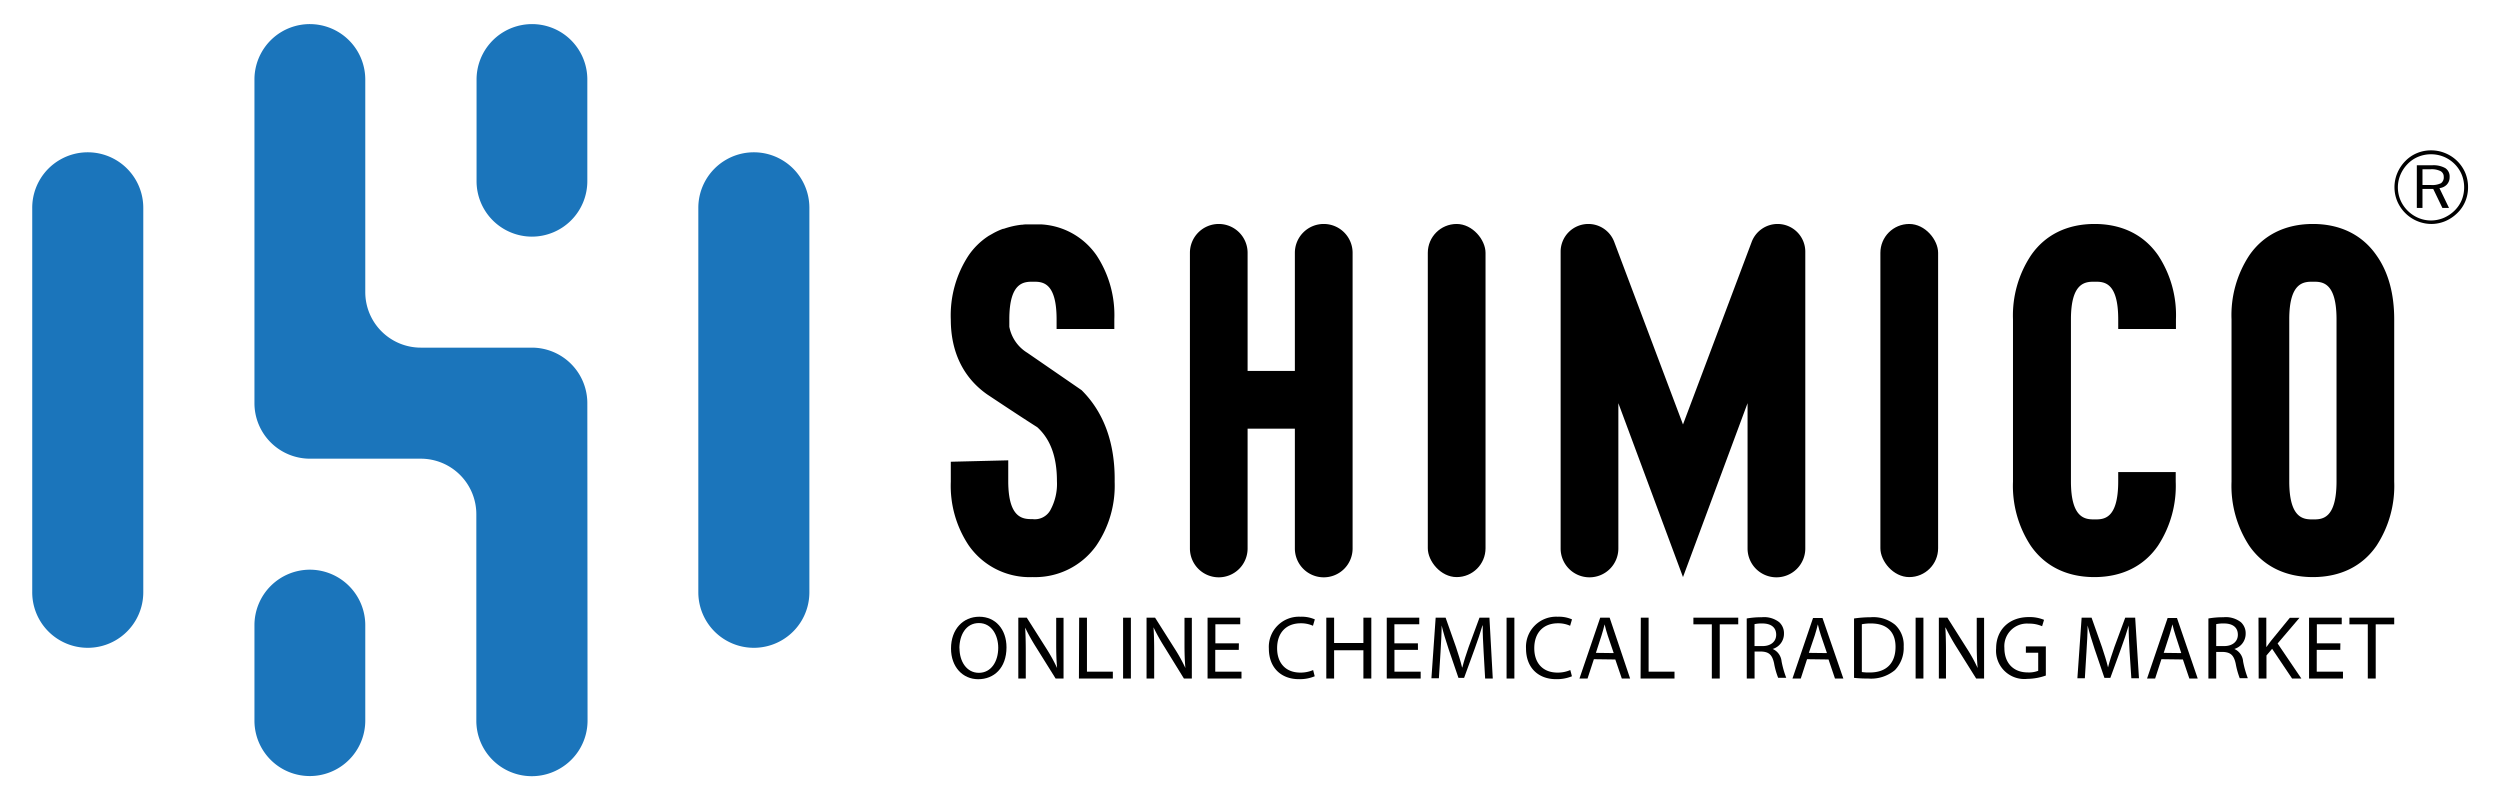
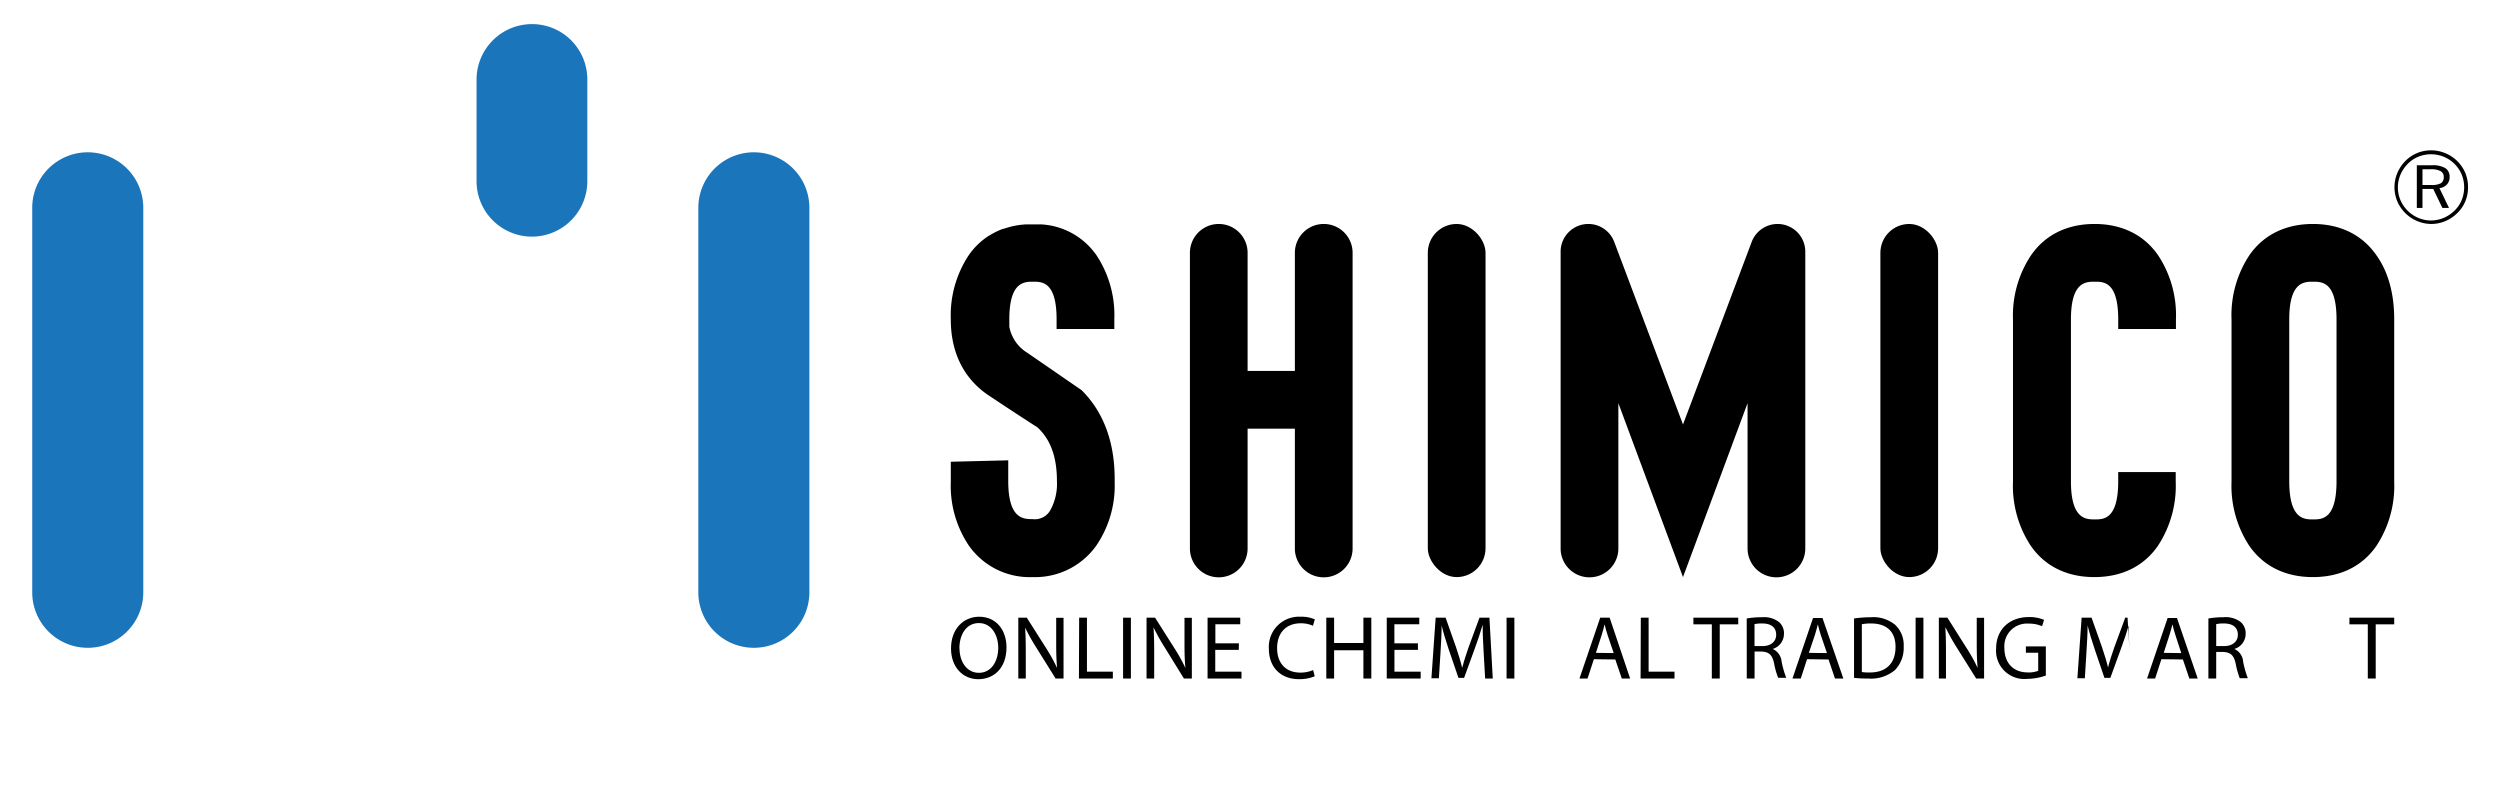
<svg xmlns="http://www.w3.org/2000/svg" id="Layer_1" data-name="Layer 1" viewBox="0 0 442.13 141.51">
  <defs>
    <style>.cls-1{fill:#1b75bb;}</style>
  </defs>
  <title>new slogan</title>
  <path d="M178,114.48c0,3.69-2.24,5.64-5,5.64s-4.81-2.19-4.81-5.43c0-3.4,2.12-5.62,5-5.62S178,111.31,178,114.48Zm-8.31.18c0,2.29,1.24,4.33,3.42,4.33s3.43-2,3.43-4.44c0-2.13-1.12-4.36-3.42-4.36S169.67,112.31,169.67,114.66Z" />
  <path d="M180.09,120V109.24h1.5l3.44,5.42a30.45,30.45,0,0,1,1.92,3.48l0,0c-.13-1.43-.16-2.73-.16-4.4v-4.48h1.3V120h-1.4l-3.39-5.43a34.37,34.37,0,0,1-2-3.58l0,0c.08,1.35.11,2.63.11,4.41V120Z" />
  <path d="M190.85,109.24h1.38v9.55h4.58V120h-6Z" />
  <path d="M200,109.24V120h-1.38V109.24Z" />
  <path d="M202.77,120V109.24h1.51l3.43,5.42a29.14,29.14,0,0,1,1.93,3.48l0,0c-.13-1.43-.16-2.73-.16-4.4v-4.48h1.3V120h-1.4L206,114.52a34.37,34.37,0,0,1-2-3.58l0,0c.09,1.35.12,2.63.12,4.41V120Z" />
  <path d="M219.08,114.93h-4.16v3.86h4.64V120h-6V109.24h5.78v1.16h-4.4v3.38h4.16Z" />
  <path d="M232.51,119.6a6.86,6.86,0,0,1-2.82.51c-3,0-5.29-1.91-5.29-5.42a5.33,5.33,0,0,1,5.59-5.62,5.8,5.8,0,0,1,2.54.47l-.33,1.13a5.12,5.12,0,0,0-2.16-.44c-2.51,0-4.18,1.6-4.18,4.41,0,2.62,1.51,4.31,4.11,4.31a5.57,5.57,0,0,0,2.26-.45Z" />
  <path d="M235.94,109.24v4.48h5.18v-4.48h1.4V120h-1.4v-5h-5.18v5h-1.38V109.24Z" />
  <path d="M250.77,114.93h-4.16v3.86h4.64V120h-6V109.24H251v1.16h-4.4v3.38h4.16Z" />
  <path d="M262.38,115.25c-.08-1.5-.18-3.29-.16-4.63h-.05c-.36,1.26-.81,2.59-1.35,4.07l-1.89,5.19h-1l-1.74-5.09c-.5-1.51-.93-2.9-1.23-4.17h0c0,1.34-.11,3.13-.2,4.74l-.29,4.59h-1.32l.75-10.71h1.76l1.83,5.18c.44,1.32.81,2.49,1.08,3.61h.05c.27-1.08.65-2.26,1.12-3.61l1.91-5.18h1.76L264,120h-1.35Z" />
  <path d="M267.82,109.24V120h-1.38V109.24Z" />
-   <path d="M278,119.6a7,7,0,0,1-2.83.51c-3,0-5.29-1.91-5.29-5.42a5.33,5.33,0,0,1,5.59-5.62,5.76,5.76,0,0,1,2.54.47l-.33,1.13a5.12,5.12,0,0,0-2.16-.44c-2.51,0-4.18,1.6-4.18,4.41,0,2.62,1.51,4.31,4.11,4.31a5.54,5.54,0,0,0,2.26-.45Z" />
  <path d="M281.88,116.58,280.76,120h-1.43L283,109.24h1.67L288.29,120h-1.47l-1.15-3.37Zm3.51-1.08-1.05-3.08c-.24-.7-.4-1.34-.56-2h0c-.16.64-.33,1.29-.54,1.94l-1,3.1Z" />
  <path d="M290.18,109.24h1.38v9.55h4.58V120h-6Z" />
  <path d="M302.74,110.42h-3.26v-1.18h7.93v1.18h-3.27V120h-1.4Z" />
  <path d="M308.91,109.38a14.71,14.71,0,0,1,2.66-.22,4.33,4.33,0,0,1,3.09.88,2.64,2.64,0,0,1,.84,2,2.8,2.8,0,0,1-2,2.73v0a2.66,2.66,0,0,1,1.57,2.16,16.58,16.58,0,0,0,.83,2.94h-1.43a13.26,13.26,0,0,1-.72-2.56c-.32-1.48-.89-2-2.14-2.08h-1.31V120h-1.38Zm1.38,4.88h1.42c1.48,0,2.41-.81,2.41-2,0-1.38-1-2-2.46-2a6.16,6.16,0,0,0-1.37.12Z" />
  <path d="M319.58,116.58,318.47,120H317l3.64-10.71h1.67L326,120h-1.48l-1.14-3.37Zm3.52-1.08-1.05-3.08c-.24-.7-.4-1.34-.56-2h0c-.16.64-.33,1.29-.54,1.94l-1.05,3.1Z" />
  <path d="M327.89,109.38a20.78,20.78,0,0,1,2.94-.22,6.1,6.1,0,0,1,4.33,1.34,4.9,4.9,0,0,1,1.51,3.84,5.65,5.65,0,0,1-1.54,4.16A6.59,6.59,0,0,1,330.4,120a22.3,22.3,0,0,1-2.51-.12Zm1.38,9.47a8.06,8.06,0,0,0,1.4.08c2.95,0,4.56-1.65,4.56-4.54,0-2.53-1.42-4.13-4.34-4.13a7.92,7.92,0,0,0-1.62.14Z" />
  <path d="M340.16,109.24V120h-1.38V109.24Z" />
  <path d="M342.89,120V109.24h1.51l3.43,5.42a27.64,27.64,0,0,1,1.92,3.48l0,0c-.13-1.43-.16-2.73-.16-4.4v-4.48h1.3V120h-1.4l-3.4-5.43a36.15,36.15,0,0,1-2-3.58l-.05,0c.08,1.35.11,2.63.11,4.41V120Z" />
  <path d="M361.81,119.47a10.07,10.07,0,0,1-3.29.59,5,5,0,0,1-5.5-5.4c0-3.19,2.21-5.53,5.8-5.53a6.67,6.67,0,0,1,2.67.49l-.34,1.13a5.57,5.57,0,0,0-2.36-.46,4,4,0,0,0-4.31,4.3c0,2.72,1.64,4.33,4.13,4.33a4.5,4.5,0,0,0,1.85-.29v-3.19h-2.18v-1.12h3.53Z" />
-   <path d="M376.62,115.25c-.08-1.5-.18-3.29-.16-4.63h0c-.36,1.26-.81,2.59-1.35,4.07l-1.89,5.19h-1.05l-1.73-5.09c-.5-1.51-.93-2.9-1.24-4.17h0c0,1.34-.11,3.13-.21,4.74l-.28,4.59h-1.32l.75-10.71h1.76l1.83,5.18c.44,1.32.81,2.49,1.08,3.61h0c.27-1.08.66-2.26,1.13-3.61l1.91-5.18h1.76l.67,10.71h-1.35Z" />
+   <path d="M376.62,115.25c-.08-1.5-.18-3.29-.16-4.63h0c-.36,1.26-.81,2.59-1.35,4.07l-1.89,5.19h-1.05l-1.73-5.09c-.5-1.51-.93-2.9-1.24-4.17h0c0,1.34-.11,3.13-.21,4.74l-.28,4.59h-1.32l.75-10.71h1.76l1.83,5.18c.44,1.32.81,2.49,1.08,3.61h0c.27-1.08.66-2.26,1.13-3.61l1.91-5.18h1.76h-1.35Z" />
  <path d="M382.25,116.58,381.14,120h-1.43l3.64-10.71H385L388.67,120h-1.48l-1.14-3.37Zm3.51-1.08-1-3.08c-.24-.7-.4-1.34-.56-2h0c-.16.64-.34,1.29-.54,1.94l-1,3.1Z" />
  <path d="M390.56,109.38a14.68,14.68,0,0,1,2.65-.22,4.35,4.35,0,0,1,3.1.88,2.64,2.64,0,0,1,.84,2,2.81,2.81,0,0,1-2,2.73v0A2.64,2.64,0,0,1,396.7,117a17.54,17.54,0,0,0,.83,2.94H396.1a14.4,14.4,0,0,1-.71-2.56c-.32-1.48-.89-2-2.15-2.08h-1.3V120h-1.38Zm1.38,4.88h1.41c1.48,0,2.42-.81,2.42-2,0-1.38-1-2-2.47-2a6,6,0,0,0-1.36.12Z" />
-   <path d="M399.42,109.24h1.38v5.16h.05c.28-.41.57-.79.84-1.14l3.27-4h1.71l-3.87,4.54L407,120h-1.64l-3.53-5.26-1,1.18V120h-1.38Z" />
-   <path d="M413.88,114.93h-4.16v3.86h4.64V120h-6V109.24h5.78v1.16h-4.4v3.38h4.16Z" />
  <path d="M418.75,110.42H415.5v-1.18h7.92v1.18h-3.27V120h-1.4Z" />
  <path class="cls-1" d="M123.5,36.75v68a9.82,9.82,0,0,0,14.73,8.5h0a9.8,9.8,0,0,0,4.91-8.5v-68a9.8,9.8,0,0,0-4.91-8.5h0A9.82,9.82,0,0,0,123.5,36.75Z" />
-   <path class="cls-1" d="M49.88,135.93h0a9.81,9.81,0,0,0,14.72-8.5V110.57a9.82,9.82,0,0,0-9.81-9.82h0A9.82,9.82,0,0,0,45,110.57v16.86A9.8,9.8,0,0,0,49.88,135.93Z" />
-   <path class="cls-1" d="M103.87,71.3a9.82,9.82,0,0,0-9.82-9.82H74.42a9.82,9.82,0,0,1-9.82-9.81V14.08a9.81,9.81,0,0,0-14.72-8.5h0A9.8,9.8,0,0,0,45,14.08V71.3a9.82,9.82,0,0,0,9.82,9.82H74.42a9.82,9.82,0,0,1,9.82,9.81v36.5A9.81,9.81,0,0,0,99,135.93h0a9.8,9.8,0,0,0,4.91-8.5Z" />
  <path class="cls-1" d="M94.05,41.85h0A9.81,9.81,0,0,0,103.87,32v-18A9.8,9.8,0,0,0,99,5.58h0a9.81,9.81,0,0,0-14.72,8.5V32A9.81,9.81,0,0,0,94.05,41.85Z" />
  <path class="cls-1" d="M25.34,100.75v-64a9.82,9.82,0,0,0-14.73-8.5h0a9.8,9.8,0,0,0-4.91,8.5v68a9.8,9.8,0,0,0,4.91,8.5h0a9.82,9.82,0,0,0,14.73-8.5Z" />
  <path d="M229,65.6h-8.36V44.71a5.1,5.1,0,0,0-5.1-5.1h0a5.1,5.1,0,0,0-5.1,5.1V97a5.1,5.1,0,0,0,5.1,5.1h0a5.1,5.1,0,0,0,5.1-5.1V75.81H229V97a5.1,5.1,0,0,0,5.11,5.1h0a5.1,5.1,0,0,0,5.1-5.1V44.71a5.1,5.1,0,0,0-5.1-5.1h0a5.1,5.1,0,0,0-5.11,5.1Z" />
  <rect x="252.51" y="39.61" width="10.21" height="62.45" rx="5.1" />
  <rect x="332.55" y="39.61" width="10.21" height="62.45" rx="5.1" />
  <path d="M420.3,45.18c-2.51-3.64-6.41-5.57-11.26-5.57s-8.75,1.93-11.24,5.54a19.24,19.24,0,0,0-3.15,11.33V85.19a19.34,19.34,0,0,0,3.12,11.31c2.51,3.64,6.41,5.56,11.27,5.56s8.75-1.92,11.24-5.53a19.29,19.29,0,0,0,3.14-11.34V56.48C423.42,51.92,422.37,48.1,420.3,45.18Zm-7.08,39.94c0,6.74-2.6,6.74-4.15,6.74s-4.21,0-4.21-6.74V56.48c0-6.66,2.64-6.66,4.21-6.66s4.15,0,4.15,6.66Z" />
  <path d="M309.79,42.78,297.64,75.07,285.48,42.78a4.89,4.89,0,0,0-4.58-3.17h0A4.9,4.9,0,0,0,276,44.5V97a5.1,5.1,0,0,0,5.11,5.1h0a5.1,5.1,0,0,0,5.1-5.1V71.3l11.43,30.76L309.06,71.3V97a5.1,5.1,0,0,0,5.11,5.1h0a5.1,5.1,0,0,0,5.1-5.1V44.51a4.9,4.9,0,0,0-4.9-4.9h0A4.9,4.9,0,0,0,309.79,42.78Z" />
  <path d="M374.61,83.49v1.63c0,6.74-2.59,6.74-4.14,6.74s-4.22,0-4.22-6.74V56.48c0-6.66,2.64-6.66,4.22-6.66s4.14,0,4.14,6.66v1.7h10.21v-1.7a19.22,19.22,0,0,0-3.13-11.3c-2.51-3.64-6.4-5.57-11.26-5.57s-8.75,1.93-11.24,5.54A19.24,19.24,0,0,0,356,56.48V85.19a19.27,19.27,0,0,0,3.13,11.31c2.51,3.64,6.4,5.56,11.26,5.56s8.75-1.92,11.24-5.53a19.3,19.3,0,0,0,3.15-11.34v-1.7Z" />
  <path d="M191.28,69l-9.6-6.61a6.89,6.89,0,0,1-3.18-4.6V56.48c0-6.66,2.64-6.66,4.22-6.66s4.14,0,4.14,6.66v1.7h10.21v-1.7a19.22,19.22,0,0,0-3.13-11.3,12.74,12.74,0,0,0-9.89-5.5c-.2,0-.41,0-.62,0s-.49,0-.75,0h-.15c-.21,0-.42,0-.63,0-.38,0-.75,0-1.12.07l-.18,0a14.33,14.33,0,0,0-3.07.71l-.12,0a11.72,11.72,0,0,0-1.31.56c-.33.16-.65.36-1,.55-.11.07-.23.12-.34.2a12.57,12.57,0,0,0-3.46,3.4,19.3,19.3,0,0,0-3.15,11.34c0,5.71,2.2,10.27,6.43,13.24q5.81,3.87,8.87,5.81c2.34,2.14,3.47,5.26,3.47,9.52a9.66,9.66,0,0,1-1.19,5.19,3.15,3.15,0,0,1-3.11,1.54c-1.61,0-4.31,0-4.31-6.74V81.41l-10.16.25v3.53a19,19,0,0,0,3.16,11.25,13.13,13.13,0,0,0,11.3,5.62,13.28,13.28,0,0,0,11.26-5.55,18.81,18.81,0,0,0,3.26-11.29C197.23,78.4,195.24,72.93,191.28,69Z" />
  <path d="M429.92,26.59a6.45,6.45,0,0,1,2.51.49A6.51,6.51,0,0,1,436,30.6a6.58,6.58,0,0,1,.48,2.5,6.42,6.42,0,0,1-.48,2.49,6.07,6.07,0,0,1-1.4,2.07,6.86,6.86,0,0,1-2.15,1.45,6.46,6.46,0,0,1-2.48.5,6.6,6.6,0,0,1-6-4,6.46,6.46,0,0,1,0-5,6.75,6.75,0,0,1,1.43-2.14,6.17,6.17,0,0,1,2.07-1.4A6.42,6.42,0,0,1,429.92,26.59Zm5.87,6.51a5.88,5.88,0,0,0-.44-2.24A5.82,5.82,0,0,0,434.1,29a5.93,5.93,0,0,0-1.92-1.28,6,6,0,0,0-4.5,0,5.61,5.61,0,0,0-1.87,1.26,6.17,6.17,0,0,0-1.29,1.93,5.73,5.73,0,0,0-.45,2.23,5.82,5.82,0,0,0,.44,2.22,6,6,0,0,0,3.19,3.18,5.65,5.65,0,0,0,2.22.45,5.78,5.78,0,0,0,2.24-.45,6.3,6.3,0,0,0,1.94-1.3,5.68,5.68,0,0,0,1.26-1.86A6,6,0,0,0,435.79,33.1Zm-5.68-3.87a4.28,4.28,0,0,1,2.36.51,1.75,1.75,0,0,1,.75,1.57,1.89,1.89,0,0,1-.49,1.33,2.11,2.11,0,0,1-1.31.63l1.69,3.5h-1.17l-1.62-3.36h-1.9v3.36h-1V29.23Zm-.19.7h-1.5v2.79h1.5a3.54,3.54,0,0,0,1.78-.32,1.26,1.26,0,0,0,.48-1.13,1.1,1.1,0,0,0-.55-1A3.52,3.52,0,0,0,429.92,29.93Z" />
</svg>